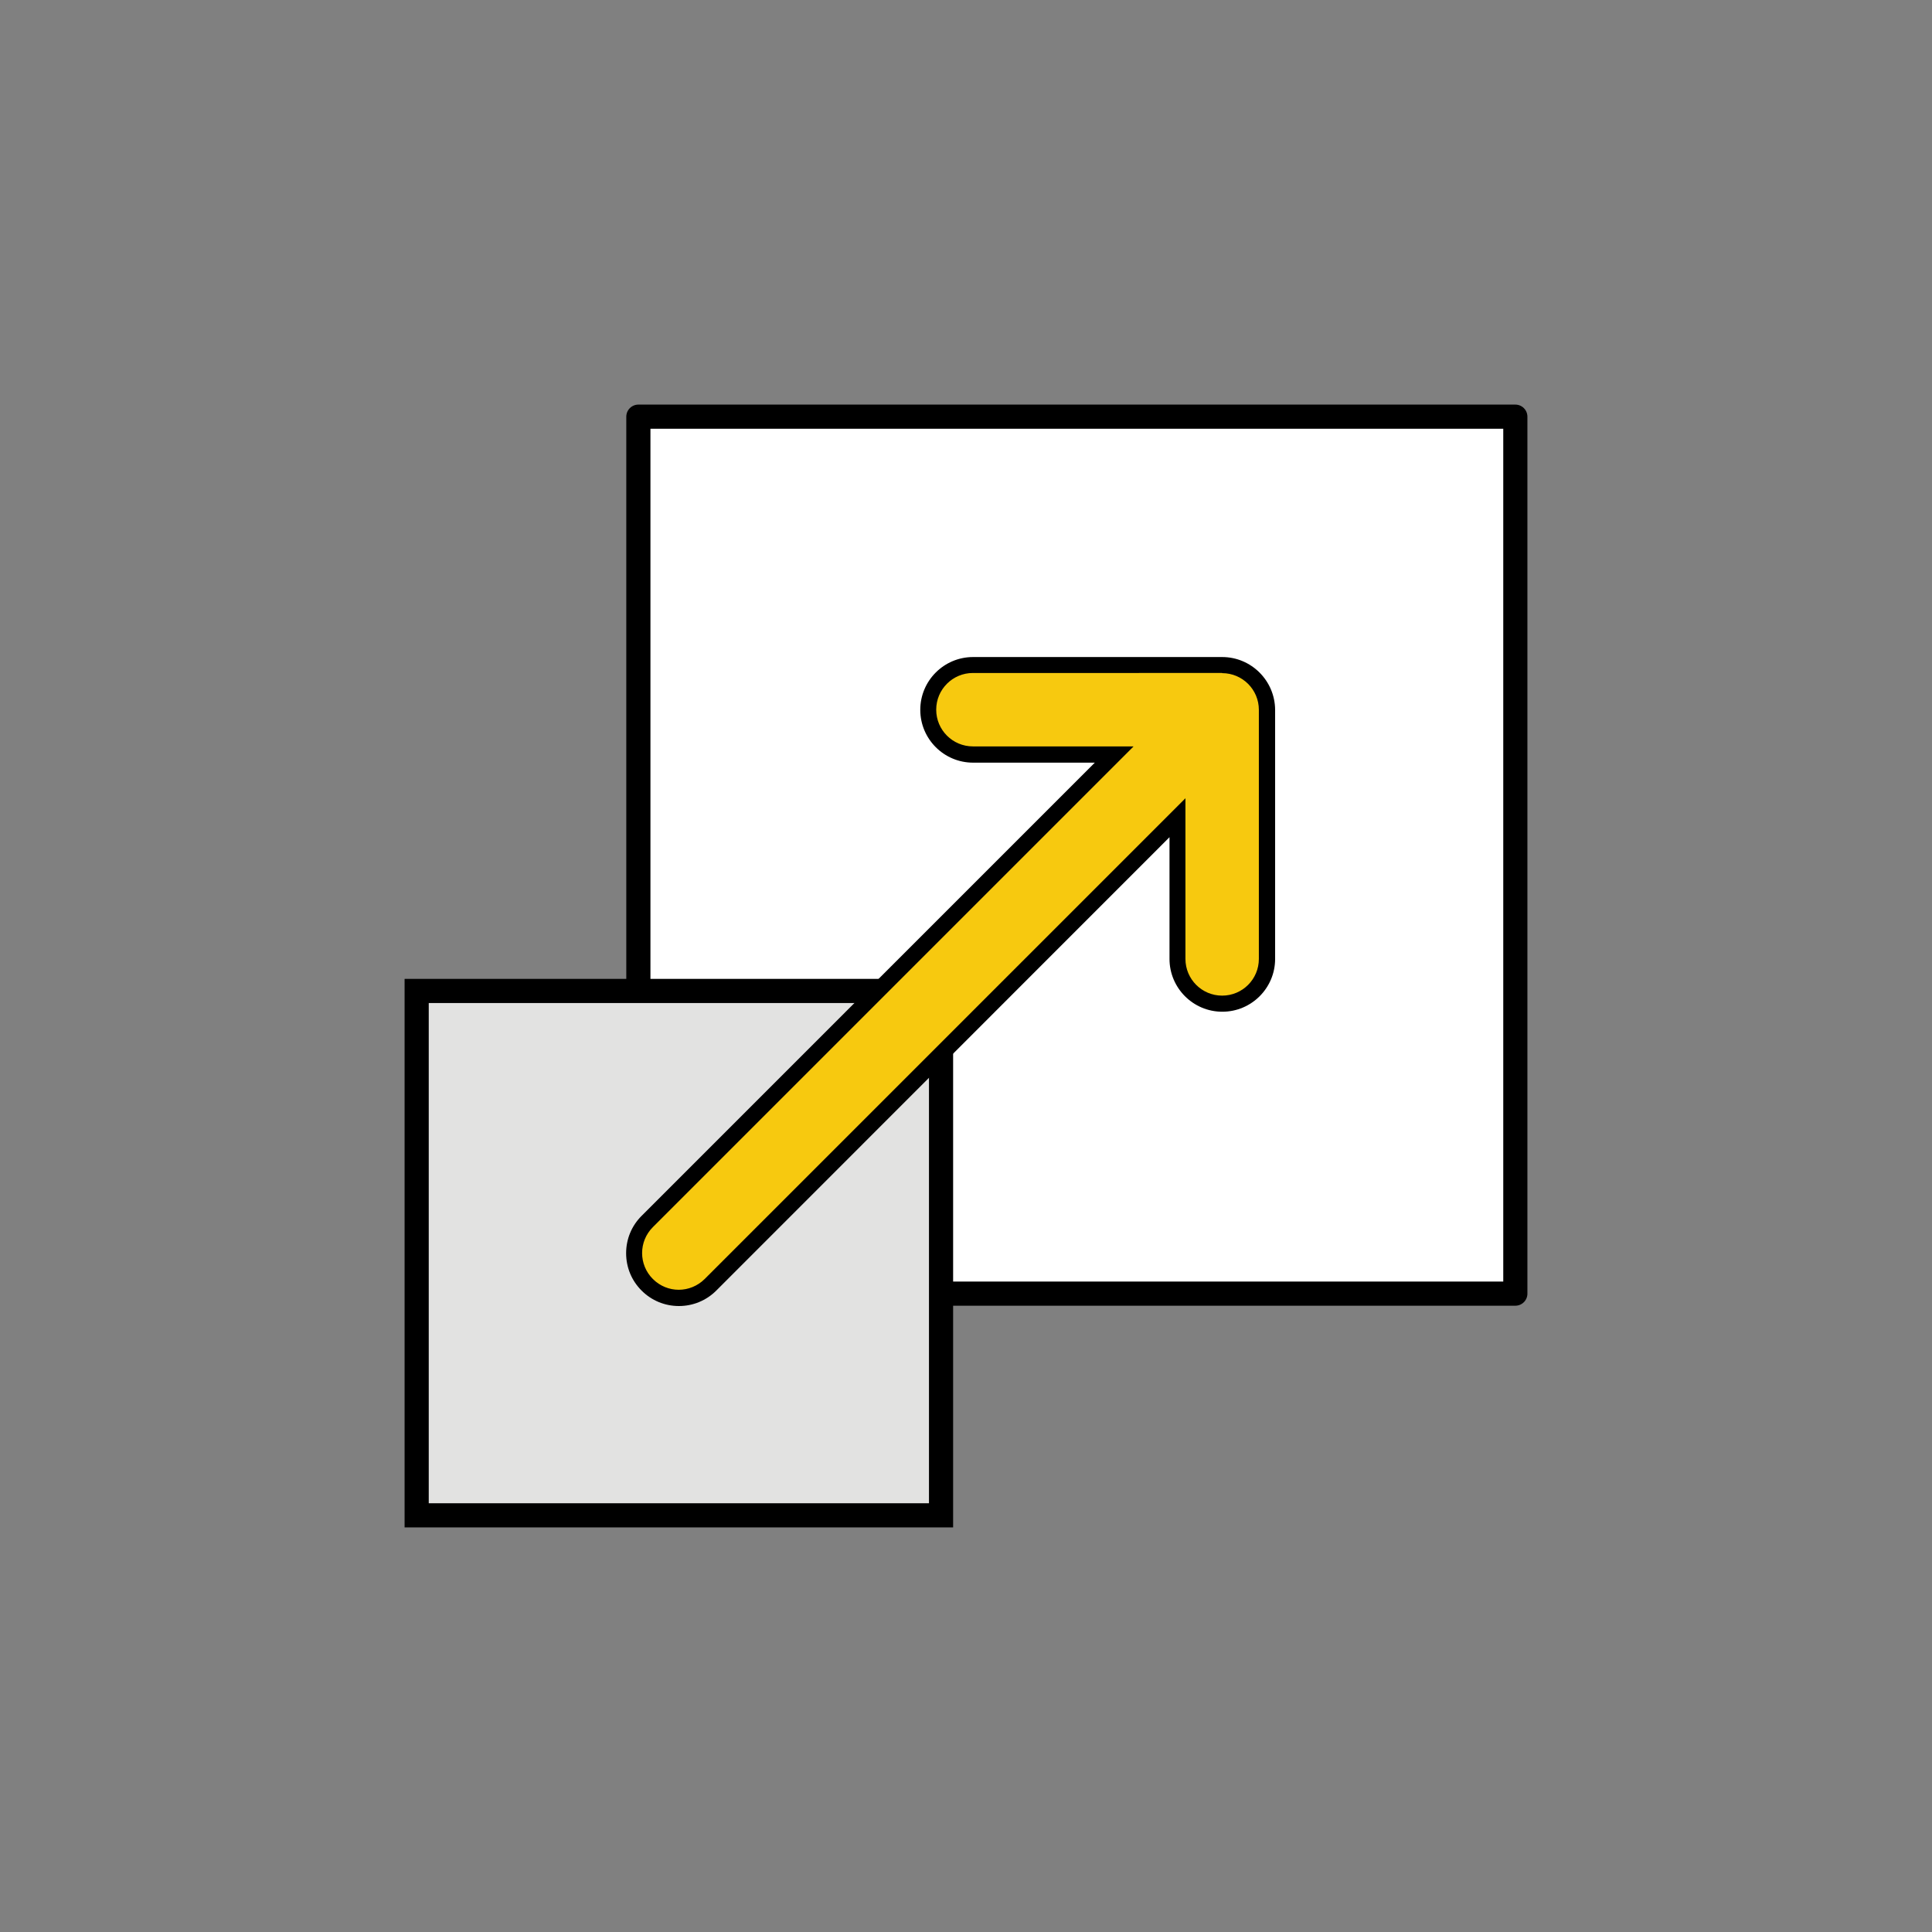
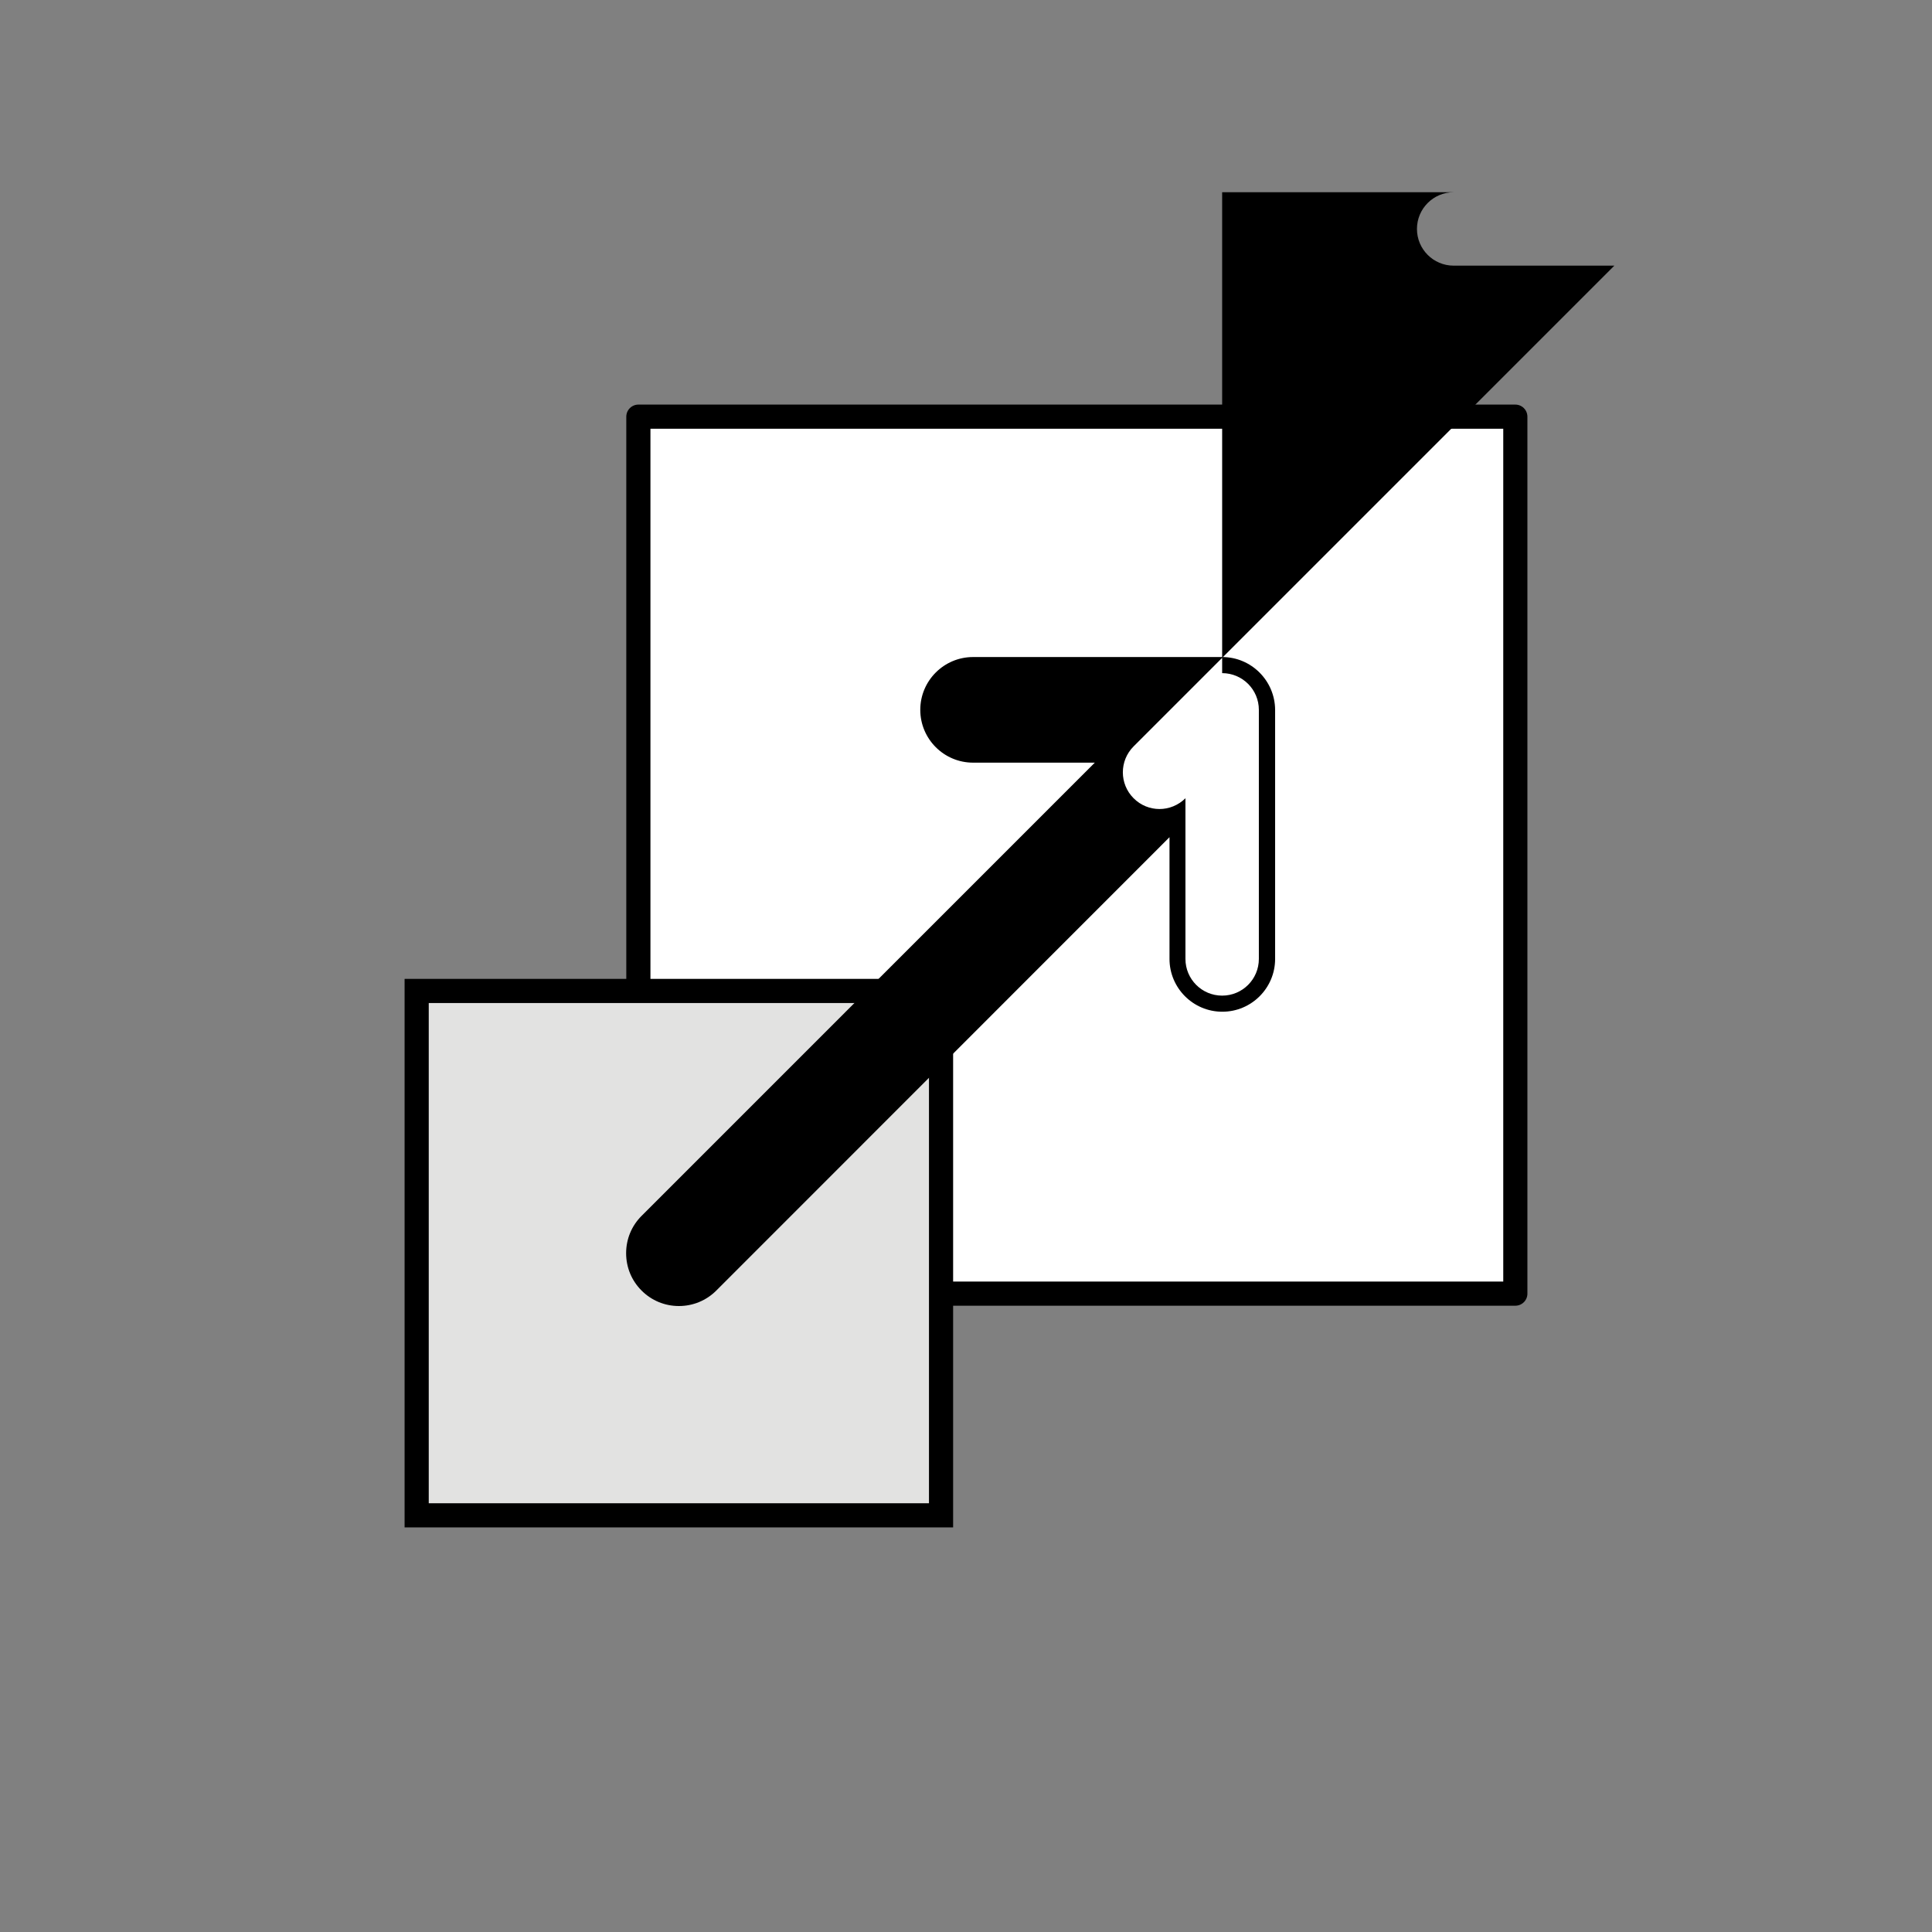
<svg xmlns="http://www.w3.org/2000/svg" version="1.1" id="Layer_1" x="0px" y="0px" viewBox="0 0 120 120" style="enable-background:new 0 0 120 120;" xml:space="preserve">
  <rect x="0" y="0" width="120" height="120" fill="#808080" stroke="none" />
  <style type="text/css">
	.st0{fill:#E2E2E1;}
	.st1{fill:#FBCC0F;}
	.st2{fill:none;stroke:#FBCC0F;stroke-miterlimit:10;}
	.st3{fill:none;stroke:#FBCC0F;stroke-miterlimit:10;stroke-dasharray:4.003,4.003;}
	
		.st4{fill-rule:evenodd;clip-rule:evenodd;fill:#FFFFFF;stroke:#000000;stroke-width:1.5;stroke-linejoin:round;stroke-miterlimit:10;}
	.st5{fill:#E2E2E1;stroke:#000000;stroke-width:1.5;stroke-miterlimit:10;}
	.st6{fill:#FBCC0A;stroke:#000000;stroke-miterlimit:10;}
	.st7{fill:none;stroke:#000000;stroke-miterlimit:10;}
	.st8{fill:#FFFFFF;stroke:#000000;stroke-width:1.5;stroke-linejoin:round;stroke-miterlimit:10;}
	.st9{fill:#F7C90F;}
	.st10{fill-rule:evenodd;clip-rule:evenodd;fill:#E2E2E1;stroke:#000000;stroke-width:1.5;stroke-miterlimit:10;}
	.st11{fill-rule:evenodd;clip-rule:evenodd;fill:#F7C90F;}
	.st12{fill:none;stroke:#000000;stroke-width:1.5;stroke-miterlimit:10;}
</style>
  <g>
    <rect x="39.65" y="25.88" class="st8" width="54.47" height="54.47" />
    <rect x="25.88" y="61.55" class="st5" width="32.57" height="32.57" />
    <g>
-       <path class="st9" d="M42.16,80.61c-0.74,0-1.44-0.29-1.96-0.81c-1.08-1.08-1.08-2.84,0-3.93l29.01-29.01h-8.77    c-1.53,0-2.78-1.25-2.78-2.78c0-1.53,1.25-2.78,2.78-2.78h15.47c1.53,0,2.78,1.25,2.78,2.78v15.47c0,1.53-1.25,2.78-2.78,2.78    s-2.78-1.25-2.78-2.78v-8.77L44.13,79.8C43.6,80.32,42.91,80.61,42.16,80.61z" />
-       <path d="M75.91,41.81c1.26,0,2.28,1.02,2.28,2.28v15.47c0,1.26-1.02,2.28-2.28,2.28c-1.26,0-2.28-1.02-2.28-2.28v-9.98    L43.77,79.44c-0.44,0.44-1.03,0.67-1.61,0.67c-0.58,0-1.16-0.22-1.61-0.67c-0.89-0.89-0.89-2.33,0-3.22l29.86-29.86h-9.98    c-1.26,0-2.28-1.02-2.28-2.28c0-1.26,1.02-2.28,2.28-2.28H75.91 M75.91,40.81H60.44c-1.81,0-3.28,1.47-3.28,3.28    s1.47,3.28,3.28,3.28H68L39.85,75.52c-0.62,0.62-0.96,1.44-0.96,2.32c0,0.88,0.34,1.7,0.96,2.32c0.62,0.62,1.44,0.96,2.32,0.96    c0.87,0,1.7-0.34,2.32-0.96L72.64,52v7.56c0,1.81,1.47,3.28,3.28,3.28s3.28-1.47,3.28-3.28V44.09    C79.19,42.28,77.72,40.81,75.91,40.81L75.91,40.81z" />
+       <path d="M75.91,41.81c1.26,0,2.28,1.02,2.28,2.28v15.47c0,1.26-1.02,2.28-2.28,2.28c-1.26,0-2.28-1.02-2.28-2.28v-9.98    c-0.44,0.44-1.03,0.67-1.61,0.67c-0.58,0-1.16-0.22-1.61-0.67c-0.89-0.89-0.89-2.33,0-3.22l29.86-29.86h-9.98    c-1.26,0-2.28-1.02-2.28-2.28c0-1.26,1.02-2.28,2.28-2.28H75.91 M75.91,40.81H60.44c-1.81,0-3.28,1.47-3.28,3.28    s1.47,3.28,3.28,3.28H68L39.85,75.52c-0.62,0.62-0.96,1.44-0.96,2.32c0,0.88,0.34,1.7,0.96,2.32c0.62,0.62,1.44,0.96,2.32,0.96    c0.87,0,1.7-0.34,2.32-0.96L72.64,52v7.56c0,1.81,1.47,3.28,3.28,3.28s3.28-1.47,3.28-3.28V44.09    C79.19,42.28,77.72,40.81,75.91,40.81L75.91,40.81z" />
    </g>
  </g>
</svg>